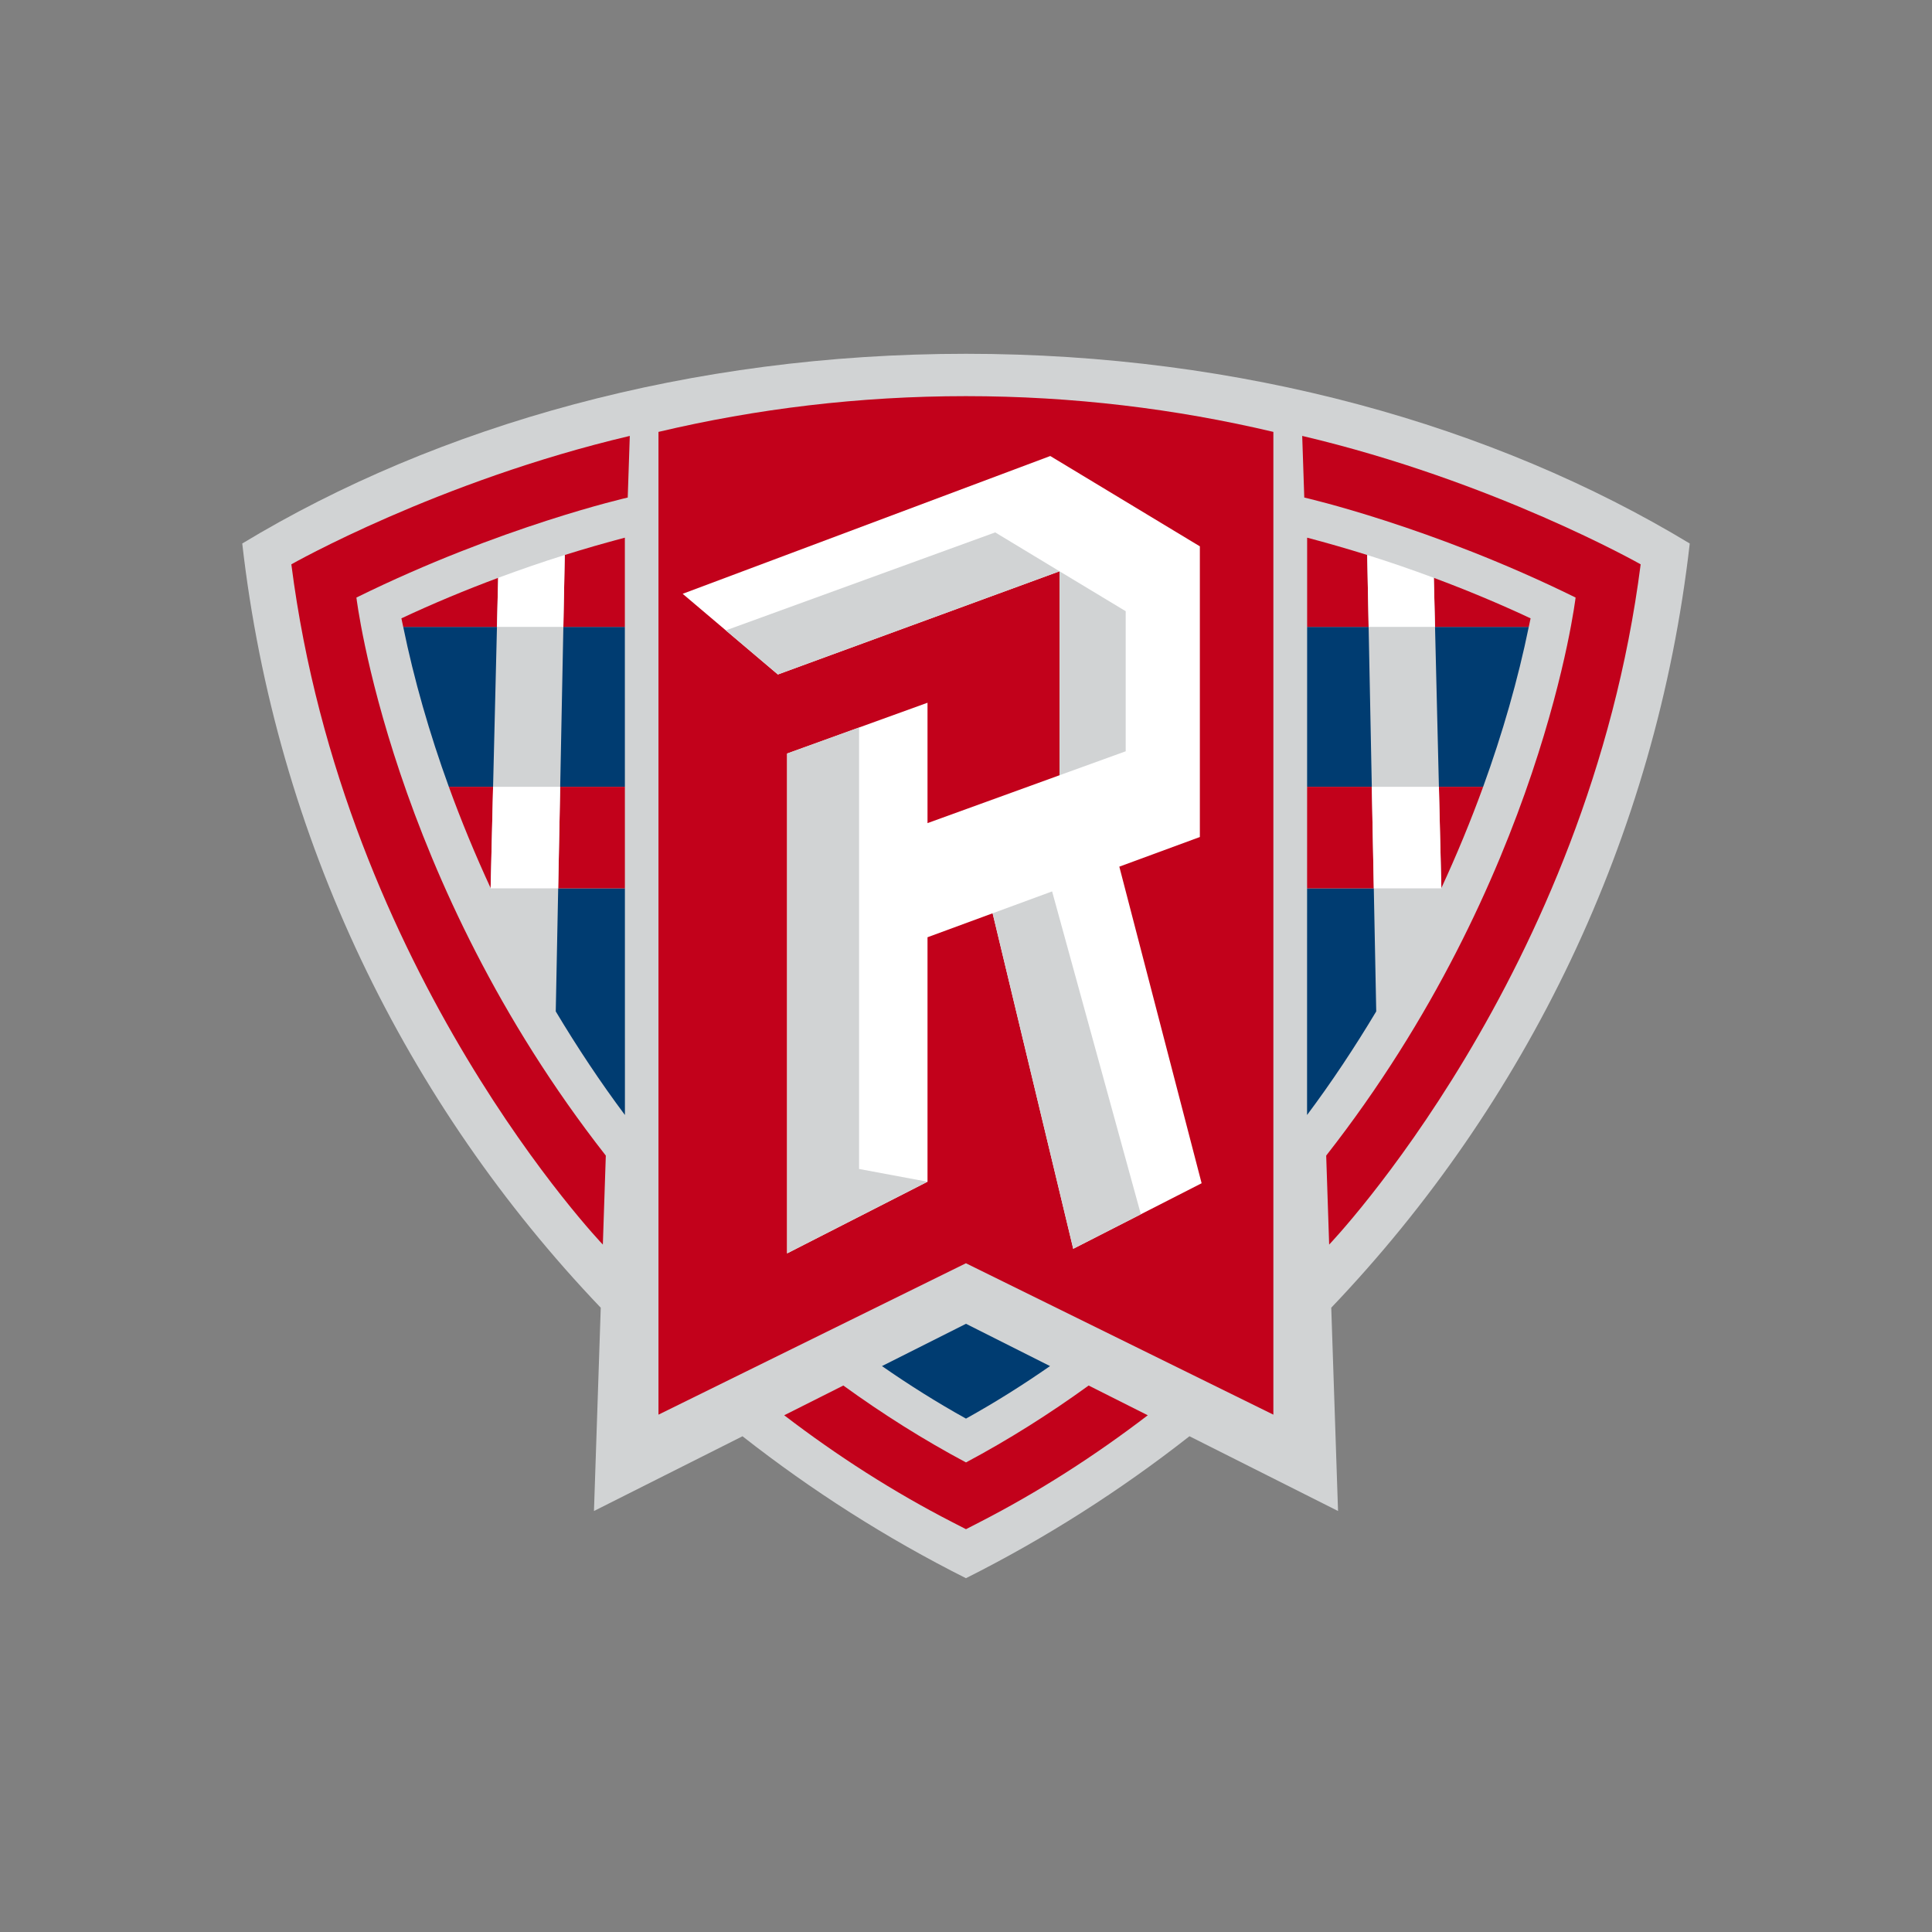
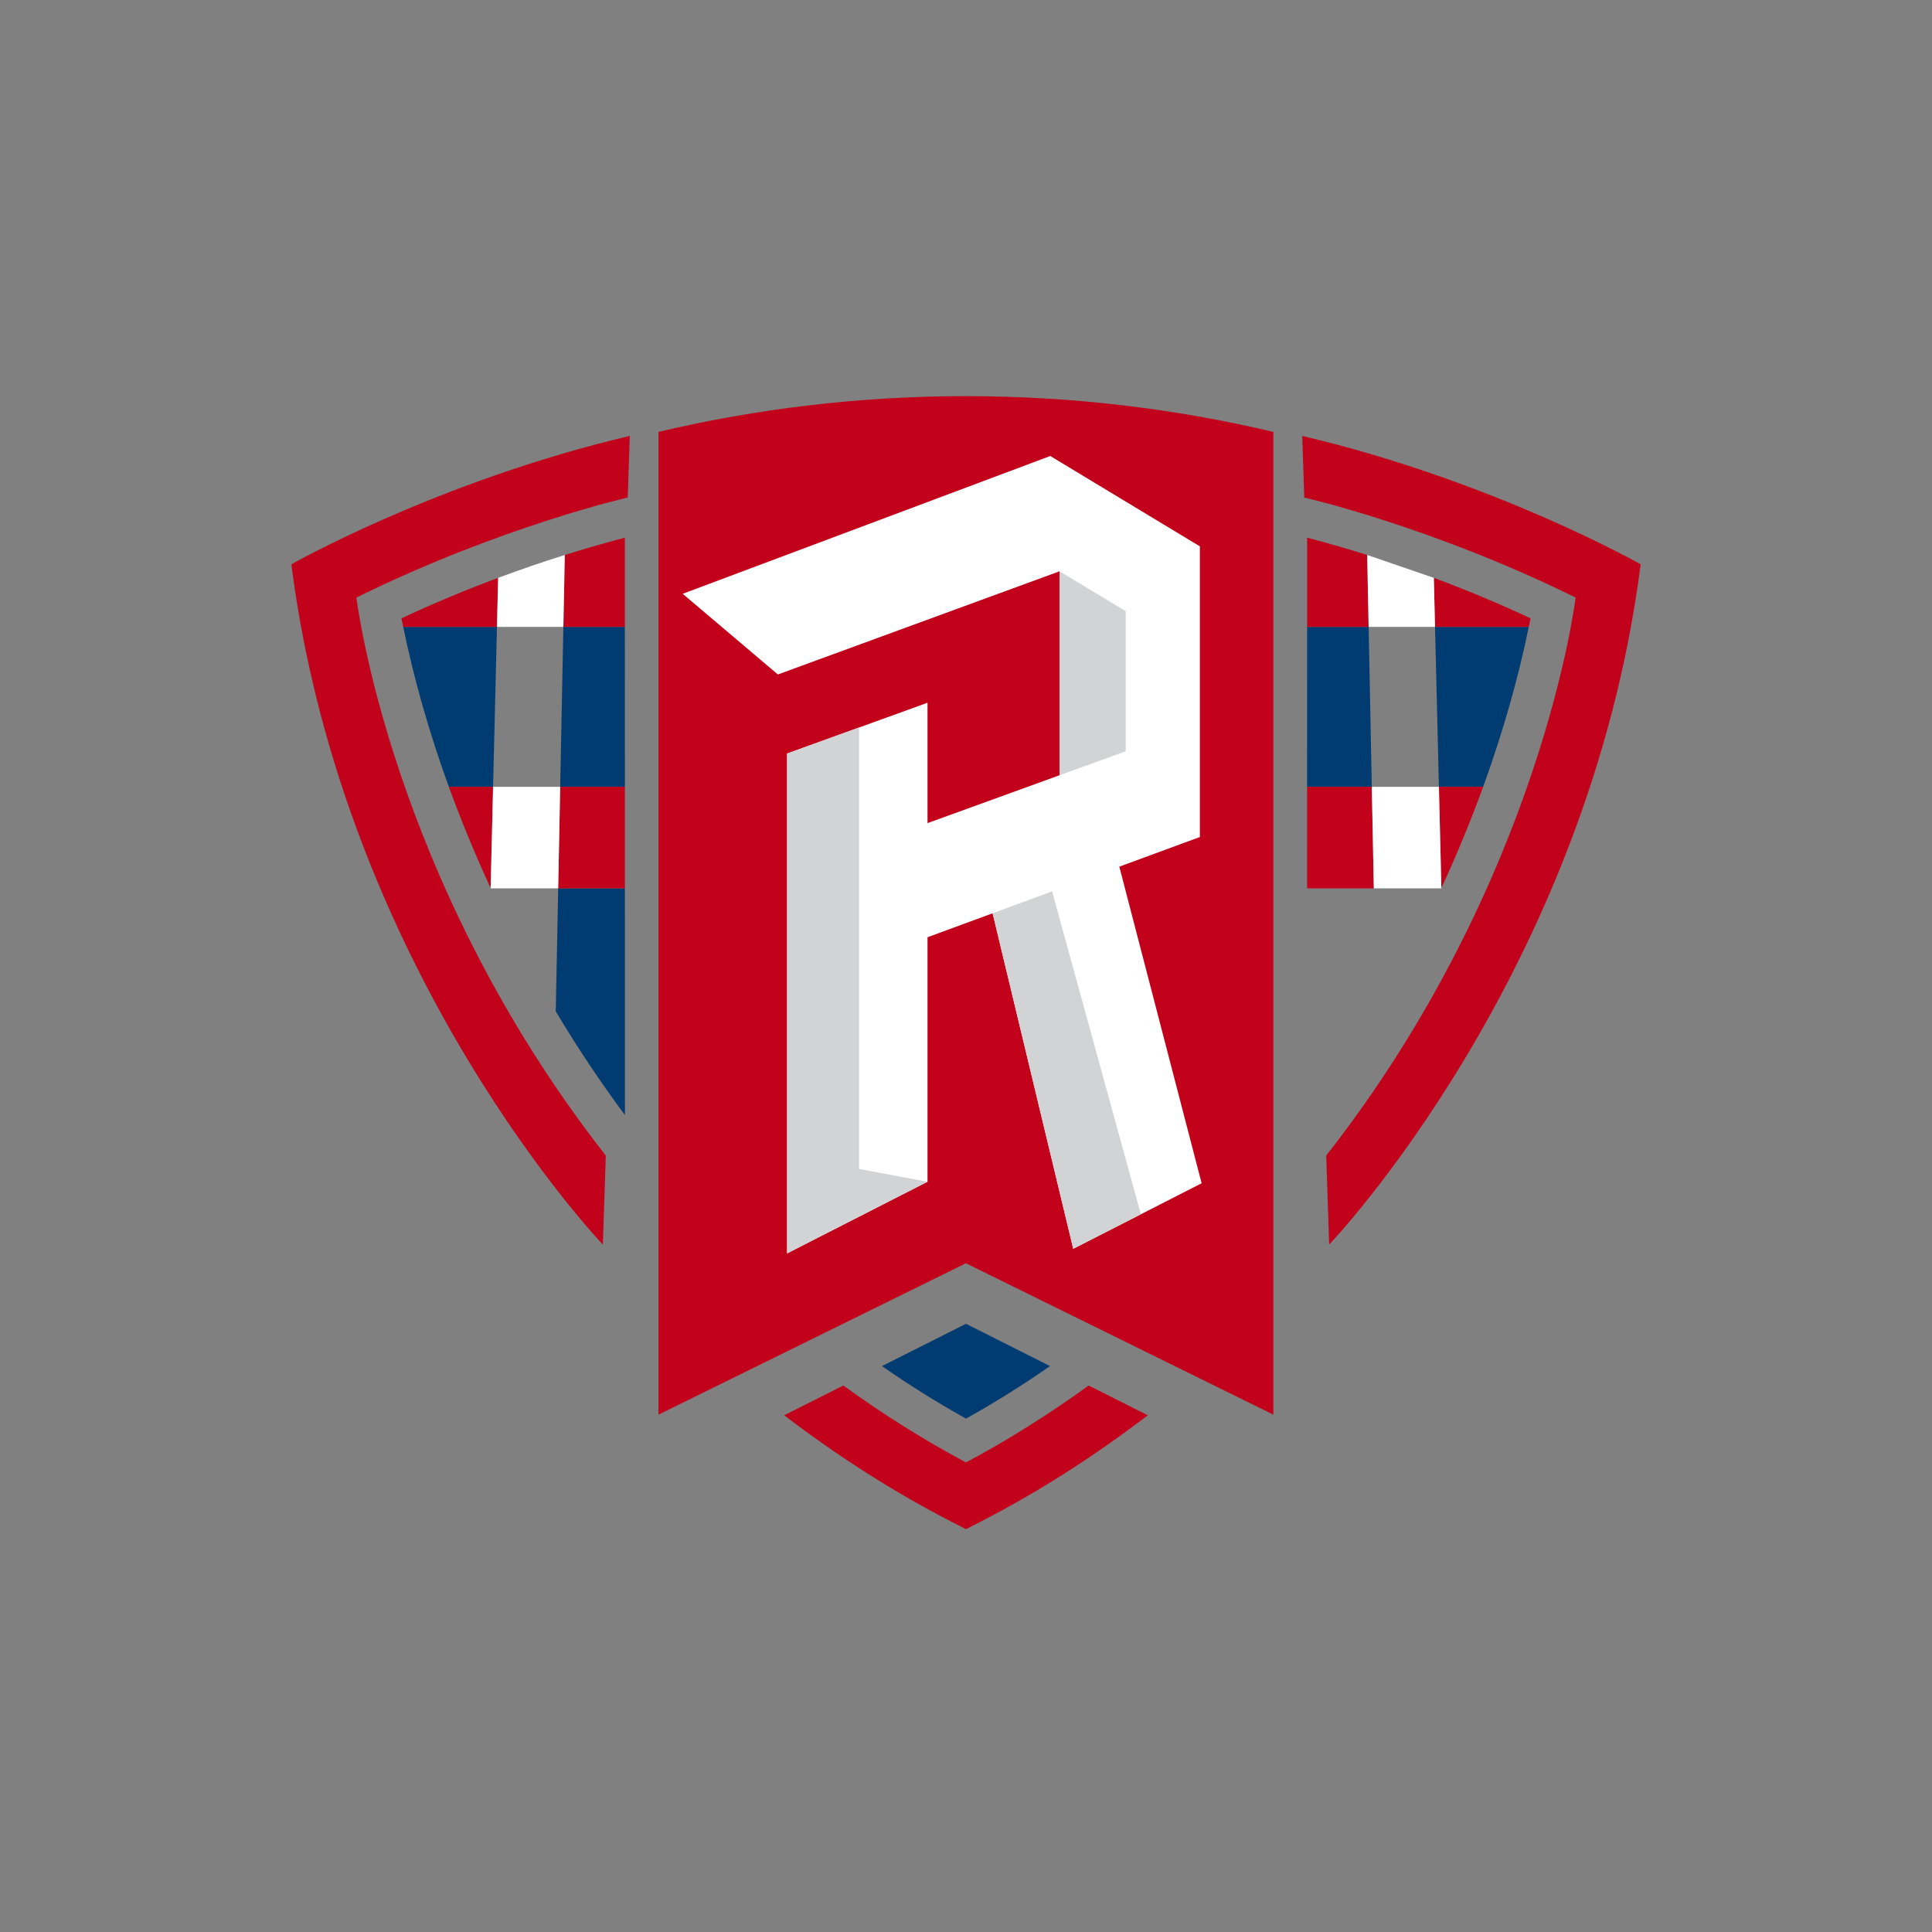
<svg xmlns="http://www.w3.org/2000/svg" id="a" width="1025.061" height="1025.061" viewBox="0 0 1025.061 1025.061">
  <rect x="0" y="0" width="1025.061" height="1025.061" fill="#808080" stroke="none" />
  <defs>
    <style>.b{fill:#d1d3d4;}.c{fill:#003c71;}.d{fill:#fff;}.e{fill:#c2011b;}</style>
  </defs>
-   <path class="b" d="M706.32,693.823c103.207-108.1,172.376-248.966,190.21-405.459-103.895-62.81-237.811-100.649-384.004-100.649s-280.109,37.839-383.996,100.649c17.834,156.493,87.003,297.367,190.21,405.474l-3.598,107.853,78.804-39.649c36.769,28.832,76.425,54.154,118.558,75.303,42.14-21.149,81.812-46.471,118.588-75.318l78.827,39.664-3.598-107.868Z" />
  <path class="e" d="M512.525,775.918c-22.48-11.984-44.197-25.682-65.077-40.801l-31.375,15.785c28.256,21.627,58.09,40.741,89.27,56.75l7.182,3.688,7.182-3.688c31.181-16.009,61.022-35.123,89.27-56.75l-31.375-15.785c-20.872,15.119-42.589,28.816-65.077,40.801" />
  <path class="c" d="M557.111,724.801l-44.579-22.435-44.586,22.435c14.401,10.017,29.258,19.361,44.579,27.866,15.328-8.506,30.186-17.849,44.586-27.866" />
  <path class="c" d="M294.864,536.615c11.431,19.099,23.677,37.554,36.702,54.97l-.015-120.249h-35.392l-1.294,65.279Z" />
  <path class="c" d="M263.673,332.62h-49.733c5.723,27.926,13.9,56.459,24.208,84.841h23.468l2.057-84.841Z" />
  <polygon class="c" points="298.903 332.62 297.22 417.461 331.543 417.461 331.528 332.62 298.903 332.62" />
  <path class="e" d="M299.659,294.455l-.756,38.168h32.625v-47.347c-10.705,2.813-21.328,5.88-31.869,9.179" />
  <path class="e" d="M264.304,306.589c-17.416,6.486-34.554,13.623-51.334,21.485.299,1.511.658,3.037.965,4.548h49.741l.629-26.034Z" />
  <path class="d" d="M264.304,306.589l-.629,26.034h35.228l.756-38.168c-11.91,3.725-23.692,7.788-35.355,12.134" />
  <path class="e" d="M261.614,417.463h-23.468c6.561,18.044,13.982,36.006,22.166,53.713l1.302-53.713Z" />
  <polygon class="e" points="296.157 471.333 331.549 471.333 331.542 417.463 297.227 417.463 296.157 471.333" />
  <path class="d" d="M260.311,471.175c.022.053.052.105.075.157h35.774l1.062-53.87h-35.609l-1.302,53.713Z" />
  <path class="e" d="M512.49,670.245l163.122,80.33V229.147c-51.82-12.261-106.506-18.964-163.122-18.964s-111.294,6.703-163.122,18.964v521.428l163.122-80.33Z" />
  <polygon class="d" points="362.202 315.056 412.72 357.855 562.16 303.109 562.16 411.321 492.108 436.726 492.108 372.854 417.62 399.8 417.62 665.007 492.108 626.989 492.108 497.277 526.655 484.559 569.424 662.568 637.545 627.797 593.879 459.82 636.61 444.095 636.61 289.875 557.237 241.945 362.202 315.056" />
-   <polygon class="b" points="412.717 357.853 562.156 303.107 528.028 282.475 385.105 334.46 412.717 357.853" />
  <polygon class="b" points="597.264 398.609 562.156 411.319 562.156 303.108 597.264 324.286 597.264 398.609" />
  <polygon class="b" points="526.656 484.561 558.218 472.951 605.303 644.257 569.424 662.57 526.656 484.561" />
  <polygon class="b" points="417.617 399.8 455.799 385.991 455.799 620.219 492.104 626.989 417.617 665.007 417.617 399.8" />
-   <path class="c" d="M730.191,536.615c-11.431,19.099-23.677,37.554-36.702,54.97l.015-120.249h35.392l1.294,65.279Z" />
  <path class="c" d="M761.384,332.62h49.733c-5.723,27.926-13.9,56.459-24.208,84.841h-23.468l-2.057-84.841Z" />
  <polygon class="c" points="726.153 332.62 727.836 417.461 693.513 417.461 693.528 332.62 726.153 332.62" />
  <path class="e" d="M725.397,294.455l.756,38.168h-32.625v-47.347c10.705,2.813,21.328,5.88,31.869,9.179" />
  <path class="e" d="M760.752,306.589c17.416,6.486,34.554,13.623,51.334,21.485-.299,1.511-.658,3.037-.965,4.548h-49.741l-.629-26.034Z" />
-   <path class="d" d="M760.752,306.589l.629,26.034h-35.228l-.756-38.168c11.91,3.725,23.692,7.788,35.355,12.134" />
+   <path class="d" d="M760.752,306.589l.629,26.034h-35.228l-.756-38.168" />
  <path class="e" d="M763.442,417.463h23.468c-6.561,18.044-13.982,36.006-22.166,53.713l-1.302-53.713Z" />
  <polygon class="e" points="728.899 471.333 693.507 471.333 693.514 417.463 727.829 417.463 728.899 471.333" />
  <path class="d" d="M764.746,471.175c-.022.053-.052.105-.075.157h-35.774l-1.062-53.87h35.609l1.302,53.713Z" />
  <path class="e" d="M154.577,299.41s77.891-44.198,179.572-68.129l-1.092,32.699s-67.254,15.261-143.956,53.062c0,0,17.827,149.888,132.323,296.08l-1.571,47.22s-137.469-143.627-165.276-360.933" />
  <path class="e" d="M870.485,299.41s-77.891-44.198-179.572-68.129l1.092,32.699s67.254,15.261,143.956,53.062c0,0-17.827,149.888-132.323,296.08l1.571,47.22s137.469-143.627,165.276-360.933" />
</svg>